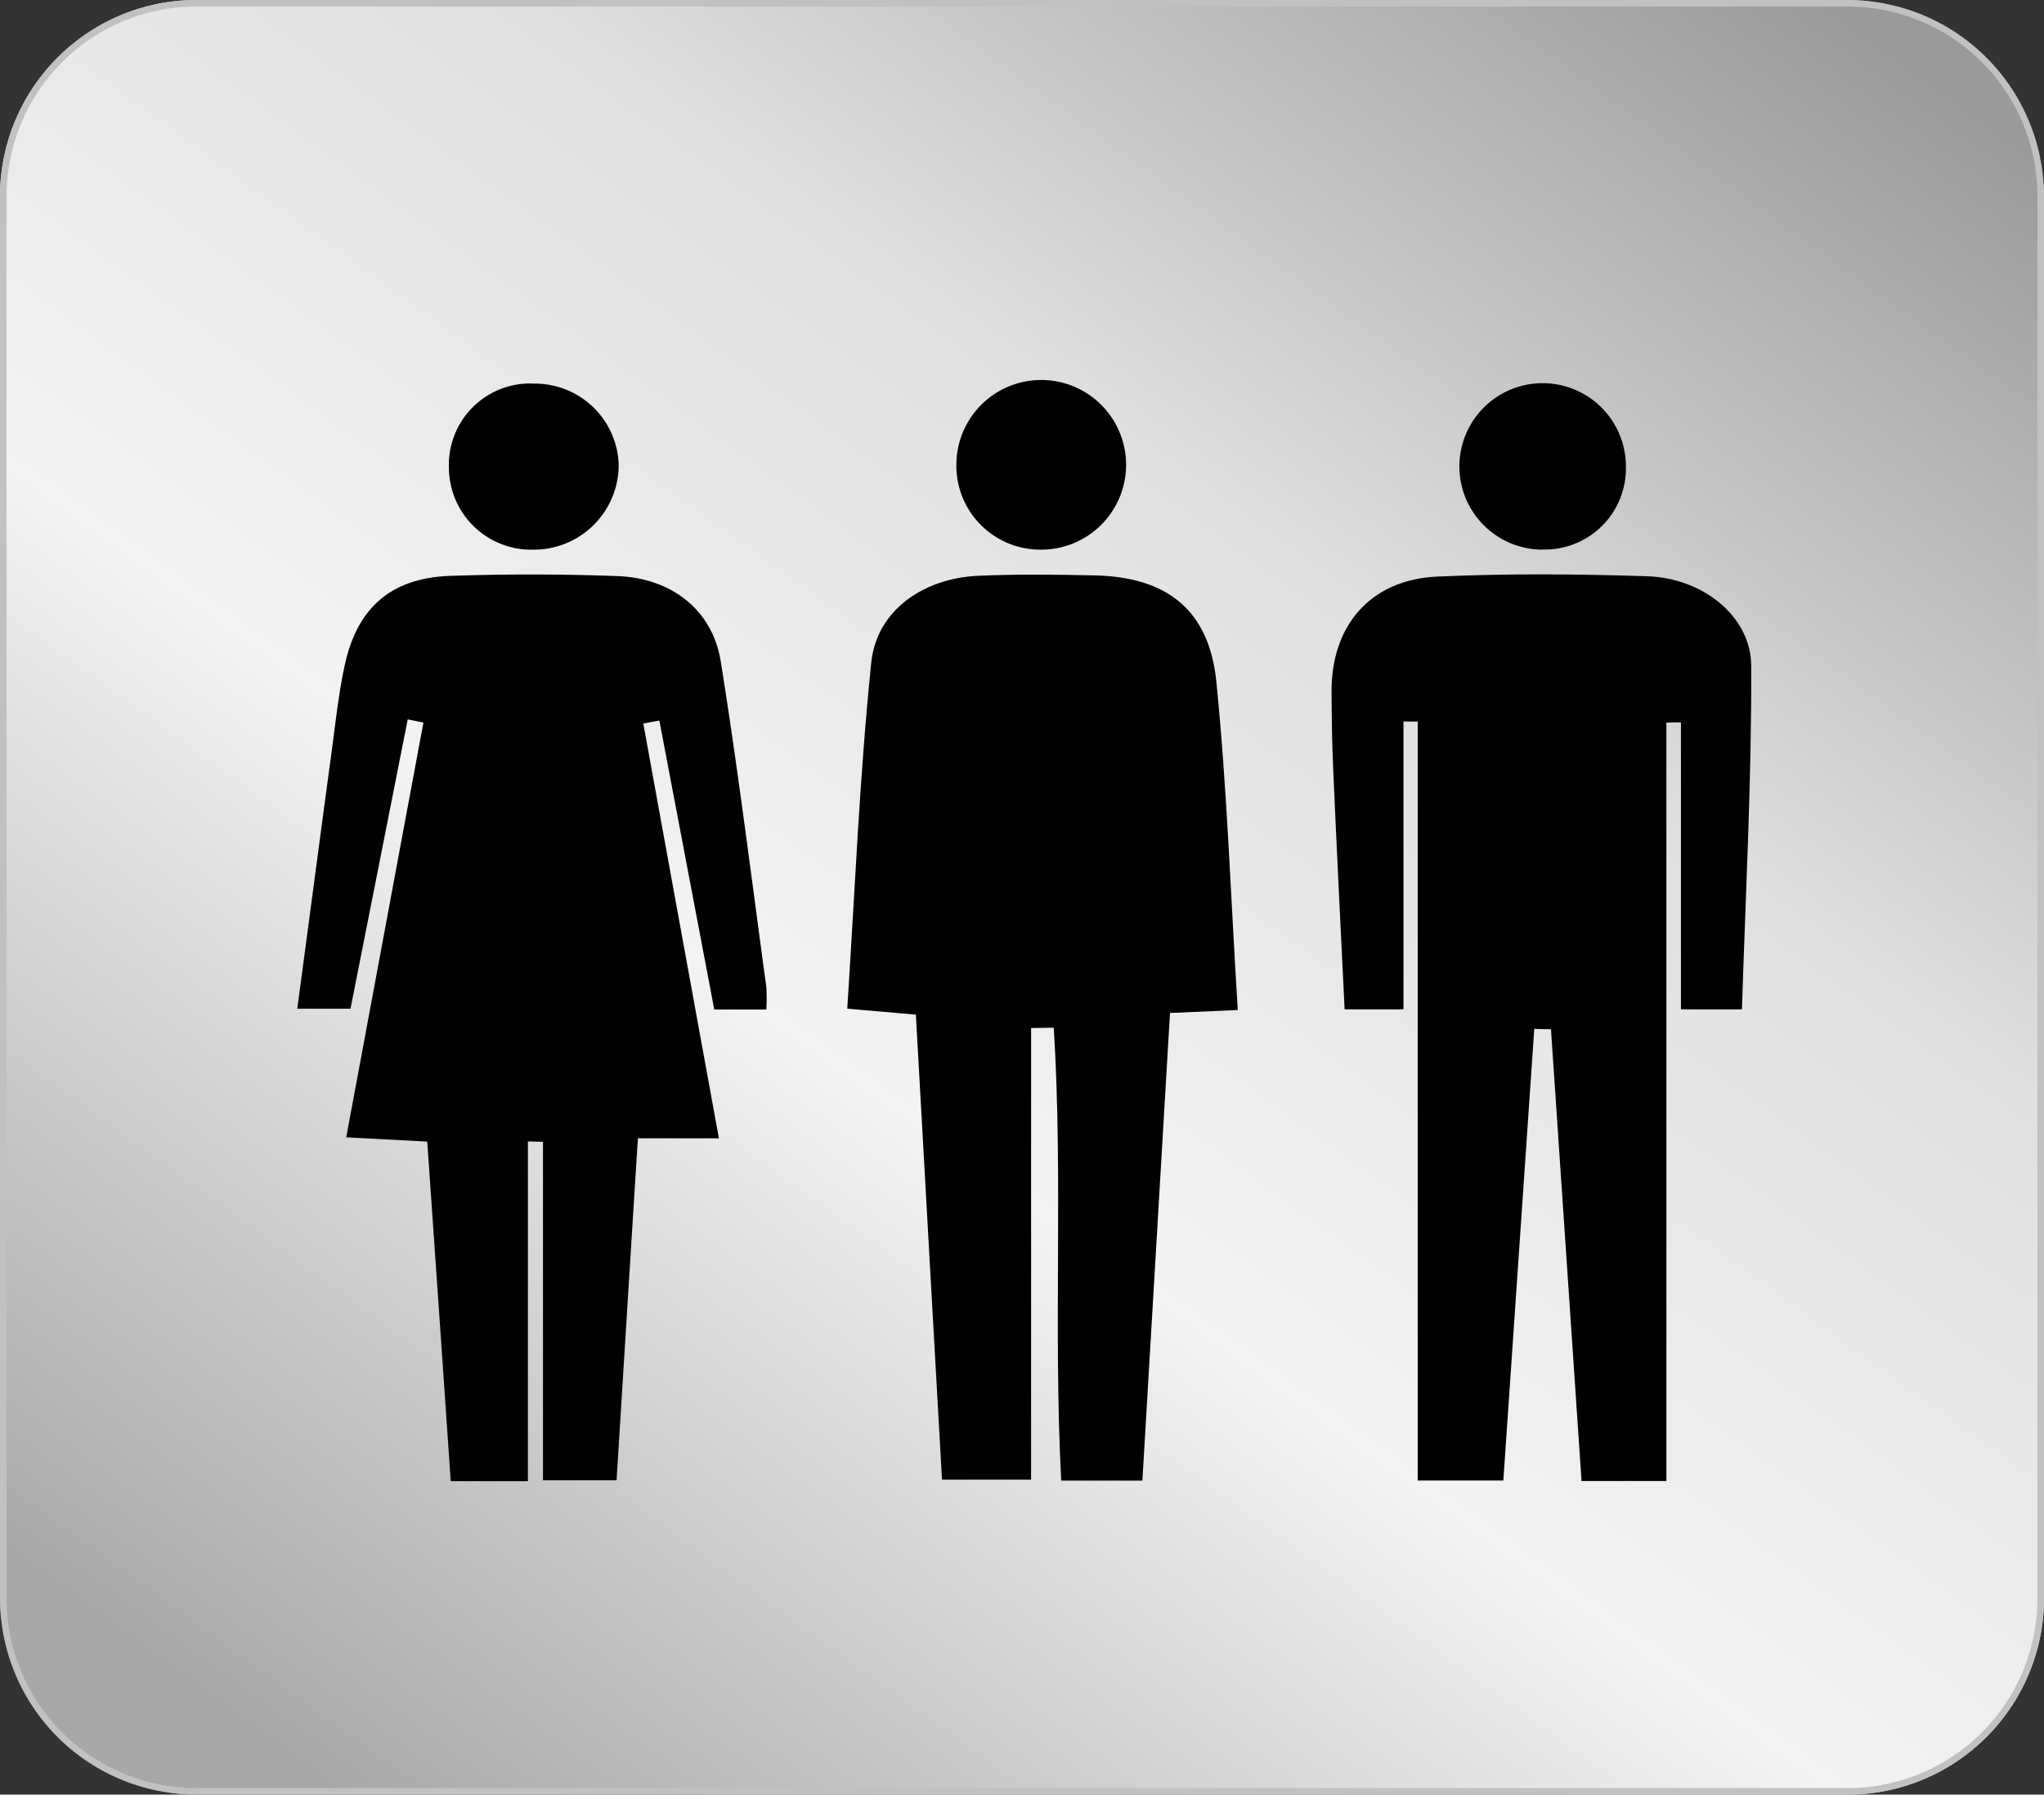
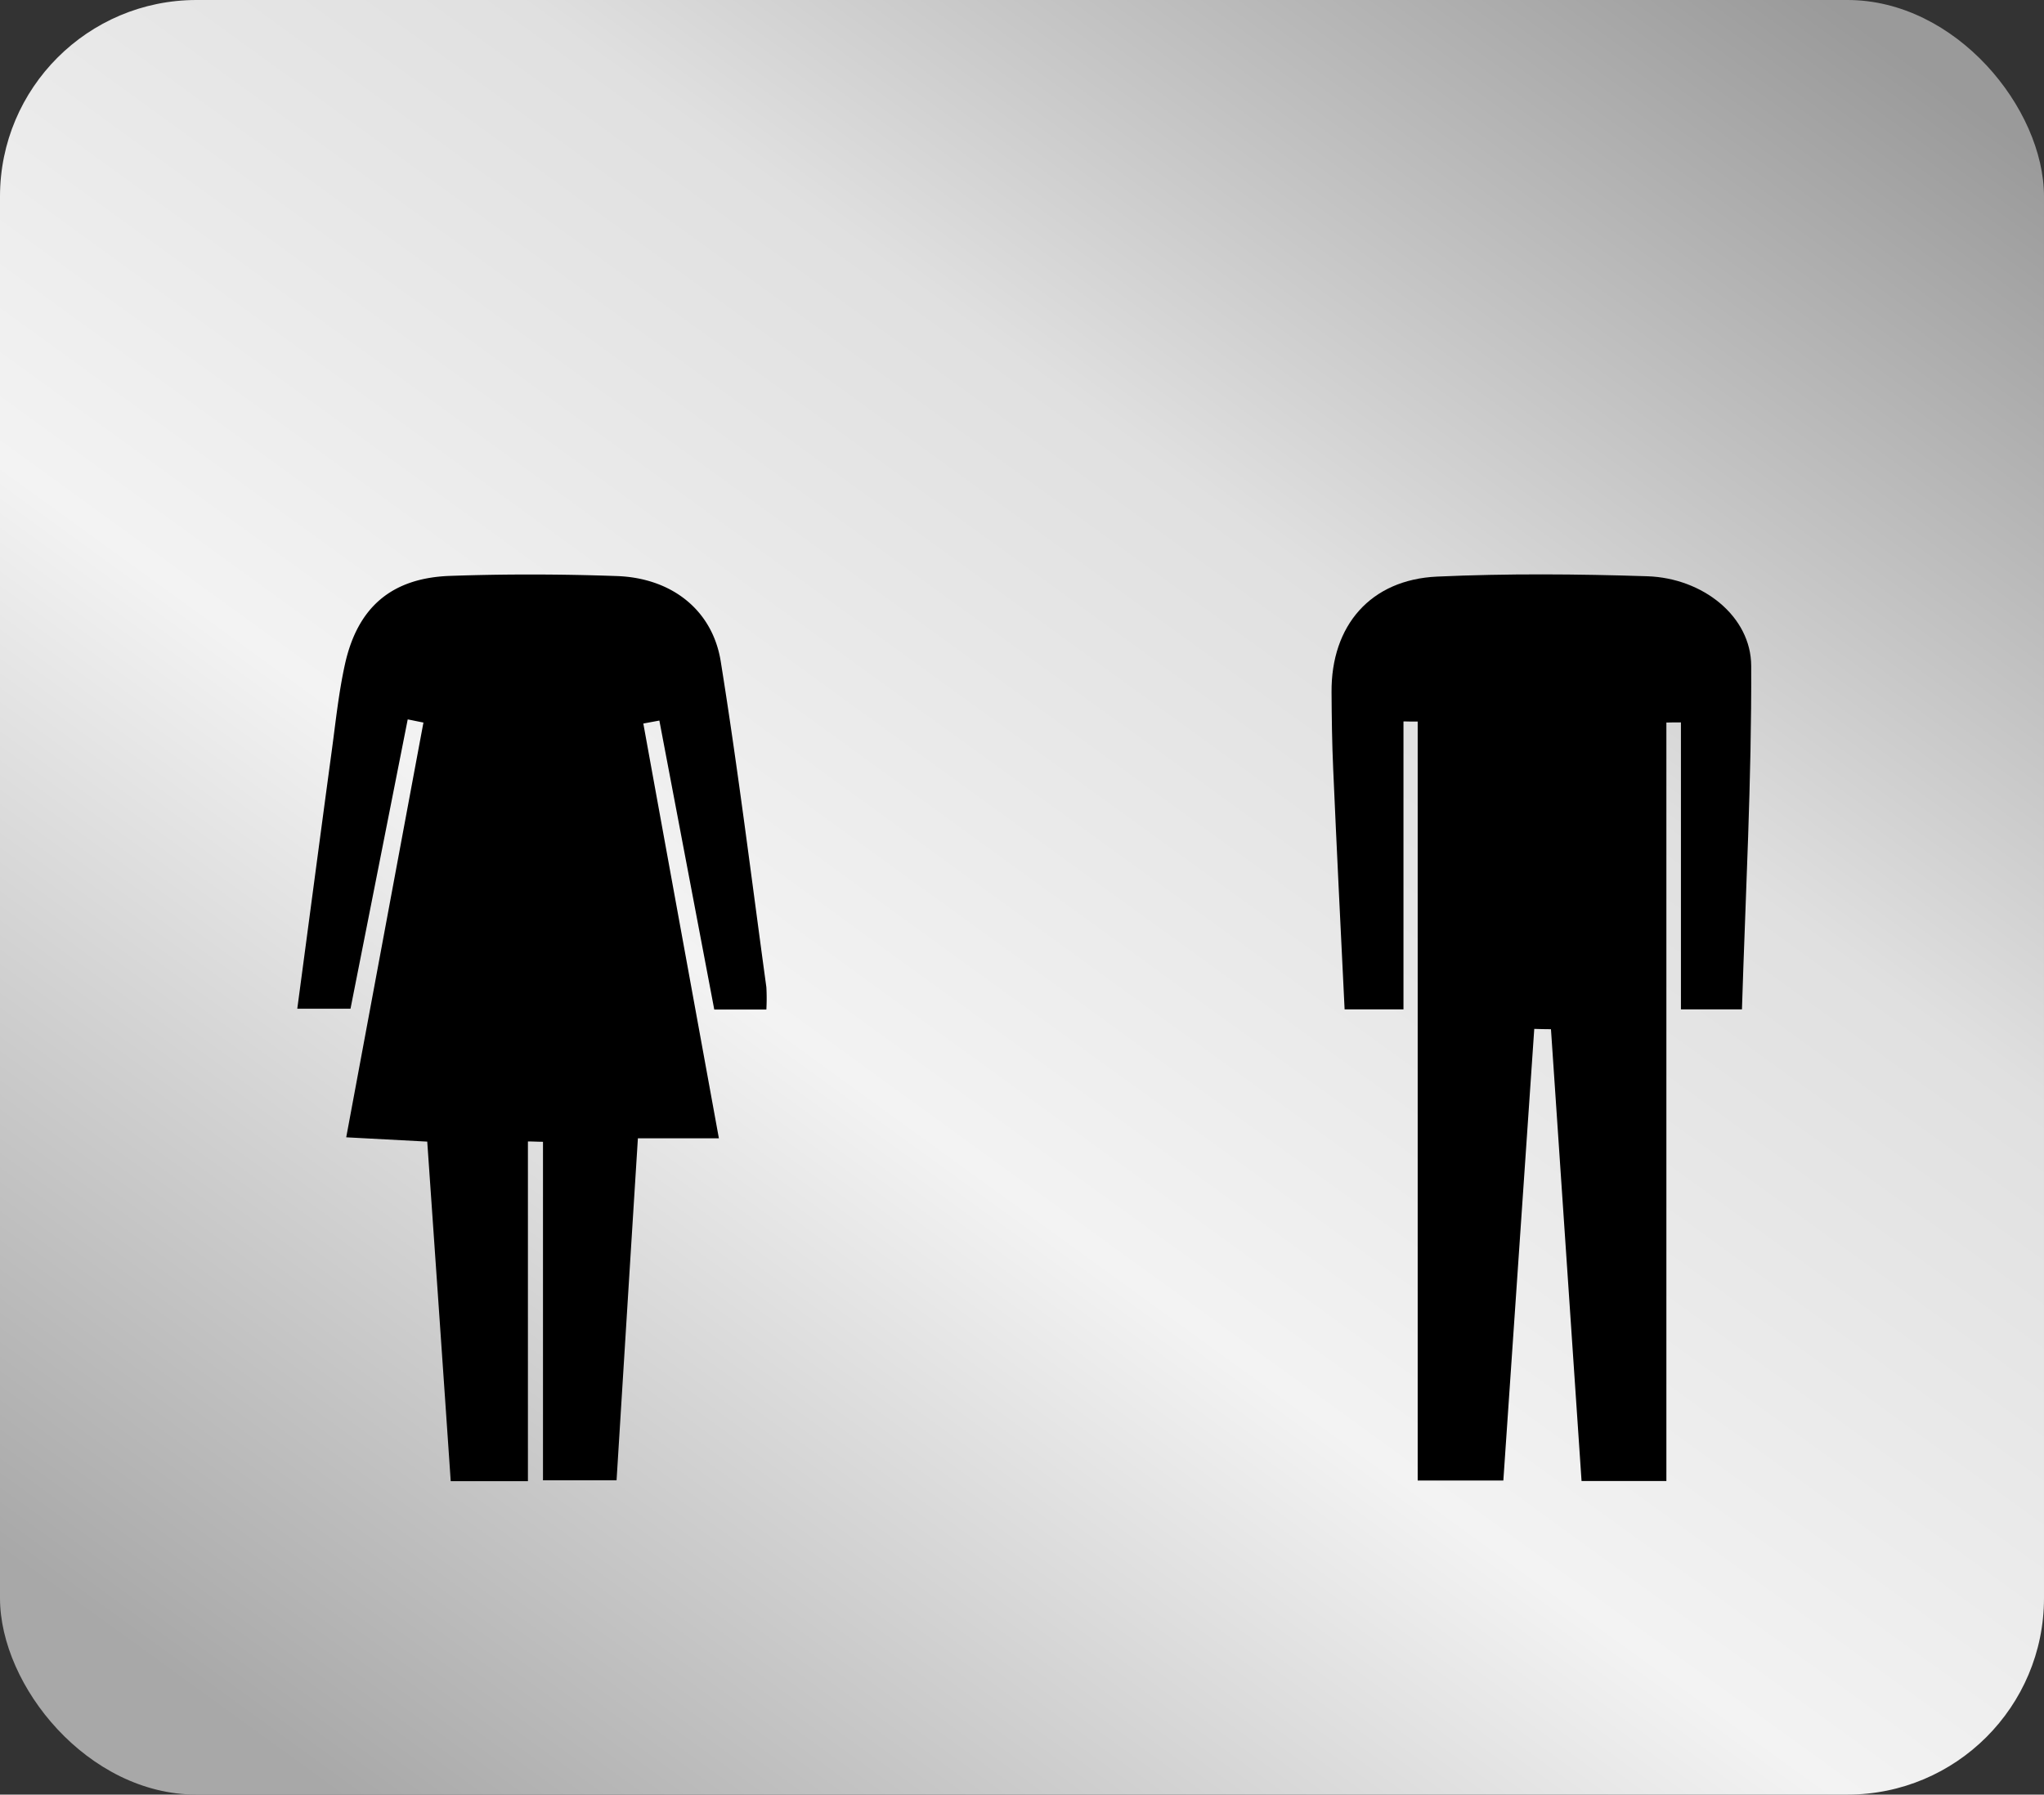
<svg xmlns="http://www.w3.org/2000/svg" width="312" height="274" viewBox="0 0 312 274">
  <rect x="0" y="0" width="312" height="274" fill="#333333" stroke="none" />
  <defs>
    <linearGradient id="a" x1="0.943" y1="0.041" x2="0.15" y2="0.989" gradientUnits="objectBoundingBox">
      <stop offset="0" stop-color="#9a9a9a" />
      <stop offset="0.33" stop-color="#e0e0e0" />
      <stop offset="0.621" stop-color="#f3f3f3" />
      <stop offset="1" stop-color="#a8a8a8" />
    </linearGradient>
  </defs>
  <g transform="translate(-1159 -5039.273)">
    <g transform="translate(1159 5038.902)">
      <rect width="312" height="274" rx="30" transform="translate(0 0.371)" fill="url(#a)" />
-       <path d="M30,1A28.975,28.975,0,0,0,1,30V244a28.975,28.975,0,0,0,29,29H282a28.975,28.975,0,0,0,29-29V30A28.975,28.975,0,0,0,282,1H30m0-1H282a30,30,0,0,1,30,30V244a30,30,0,0,1-30,30H30A30,30,0,0,1,0,244V30A30,30,0,0,1,30,0Z" transform="translate(0 0.371)" fill="#c1c1c1" />
      <g transform="translate(45.377 58.871)">
        <g transform="translate(0 0.053)">
          <path d="M136.9,122.553h-7.95q-4.2-22.11-8.38-44.119c-.808.151-1.641.3-2.448.454,3.786,20.873,7.6,41.721,11.534,63.326H117.293c-1.111,17.668-2.171,34.729-3.256,52.22H102.806v-51.69c-.757,0-1.54-.05-2.3-.05v51.867H88.722c-1.161-17.011-2.347-34.073-3.584-51.842l-12.367-.656c3.988-21.4,7.875-42.377,11.787-63.326-.808-.151-1.59-.328-2.4-.48-2.877,14.563-5.755,29.126-8.733,44.169H65.3c1.767-13.2,3.508-26.426,5.3-39.651.581-4.316,1.035-8.657,1.969-12.9,1.918-8.708,7.092-13.2,16-13.528,8.506-.3,17.037-.278,25.542.025,8.329.3,14.563,5.174,15.825,13.024,2.65,16.532,4.694,33.165,6.966,49.747a30.528,30.528,0,0,1,0,3.407Z" transform="translate(-65.3 -26.971)" />
-           <path d="M87.216,44.605a12.785,12.785,0,0,1,13.175,12.544,12.96,12.96,0,0,1-12.948,12.8A12.575,12.575,0,0,1,74.47,57.351,12.41,12.41,0,0,1,87.216,44.58Z" transform="translate(-51.326 -44.58)" />
        </g>
        <g transform="translate(83.946)">
-           <path d="M158.176,122.615c-3.862.177-6.84.3-10.348.454-1.413,23.851-2.8,47.45-4.215,71.4H131.22c-1.212-23.094.3-46.213-1.136-69.156-1.161,0-2.322.05-3.458.05V194.32h-13.6c-1.312-23.346-2.65-46.92-3.988-71-3.306-.278-6.436-.555-10.474-.909,1.161-17.794,1.868-35.36,3.66-52.826.808-7.976,7.95-12.923,16.431-13.276,5.881-.252,11.787-.177,17.668-.05,10.979.227,17.466,5.225,18.576,16.2C156.56,88.9,157.09,105.427,158.176,122.615Z" transform="translate(-98.56 -26.905)" />
-           <path d="M117.833,69.977a12.812,12.812,0,0,1-12.67-13,12.953,12.953,0,1,1,12.645,13Z" transform="translate(-88.504 -44.559)" />
-         </g>
+           </g>
        <g transform="translate(157.872 0.002)">
          <path d="M138.83,78.6v43.942h-8.985c-.606-12.393-1.212-24.533-1.742-36.673-.177-3.912-.227-7.849-.252-11.762-.076-10.171,5.956-17.188,16.128-17.642,10.676-.48,21.378-.4,32.079-.05,8.48.278,15.825,6.133,15.85,13.68.076,17.365-.858,34.755-1.413,52.448h-9.313V78.725c-.732,0-1.489,0-2.221.025v115.8H166.012q-2.347-34.452-4.669-68.979c-.858,0-1.691-.025-2.549-.05-1.565,22.867-3.13,45.759-4.72,68.954H141V78.6c-.707,0-1.439,0-2.145-.025Z" transform="translate(-127.85 -26.933)" />
-           <path d="M148.246,69.976a12.708,12.708,0,1,1,12.8-12.67,12.378,12.378,0,0,1-12.8,12.645Z" transform="translate(-116.115 -44.56)" />
        </g>
      </g>
    </g>
  </g>
</svg>